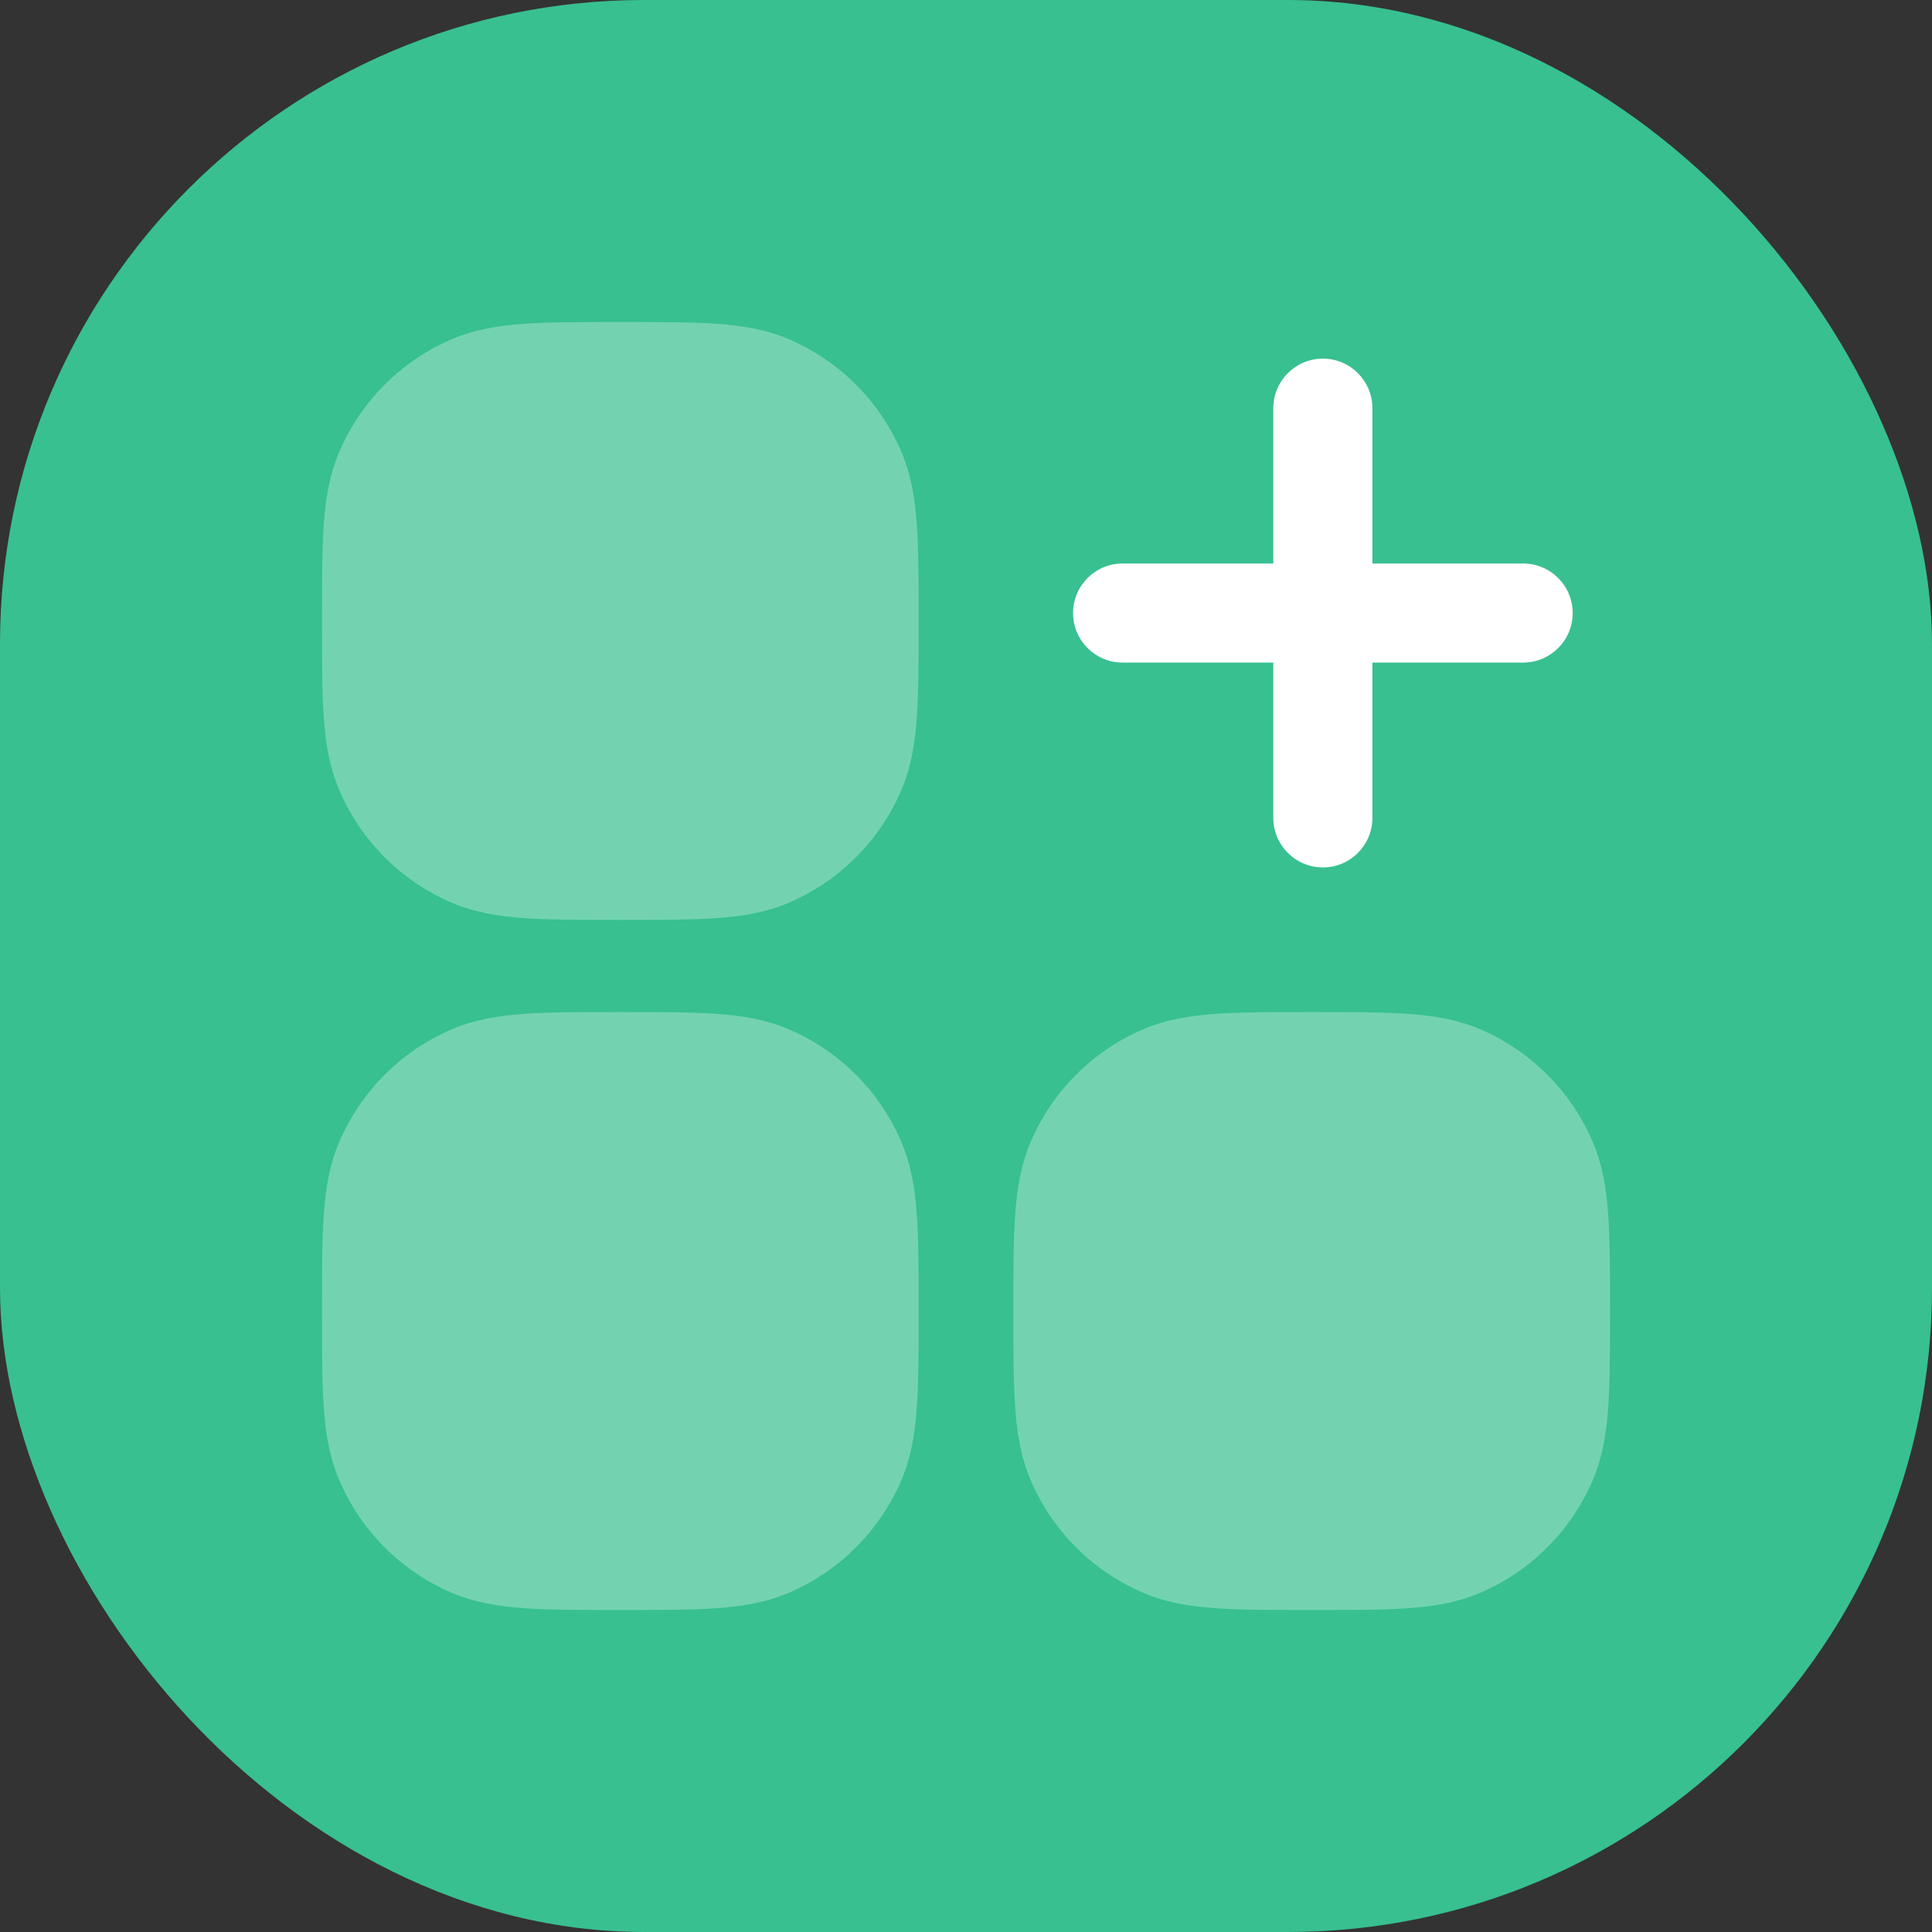
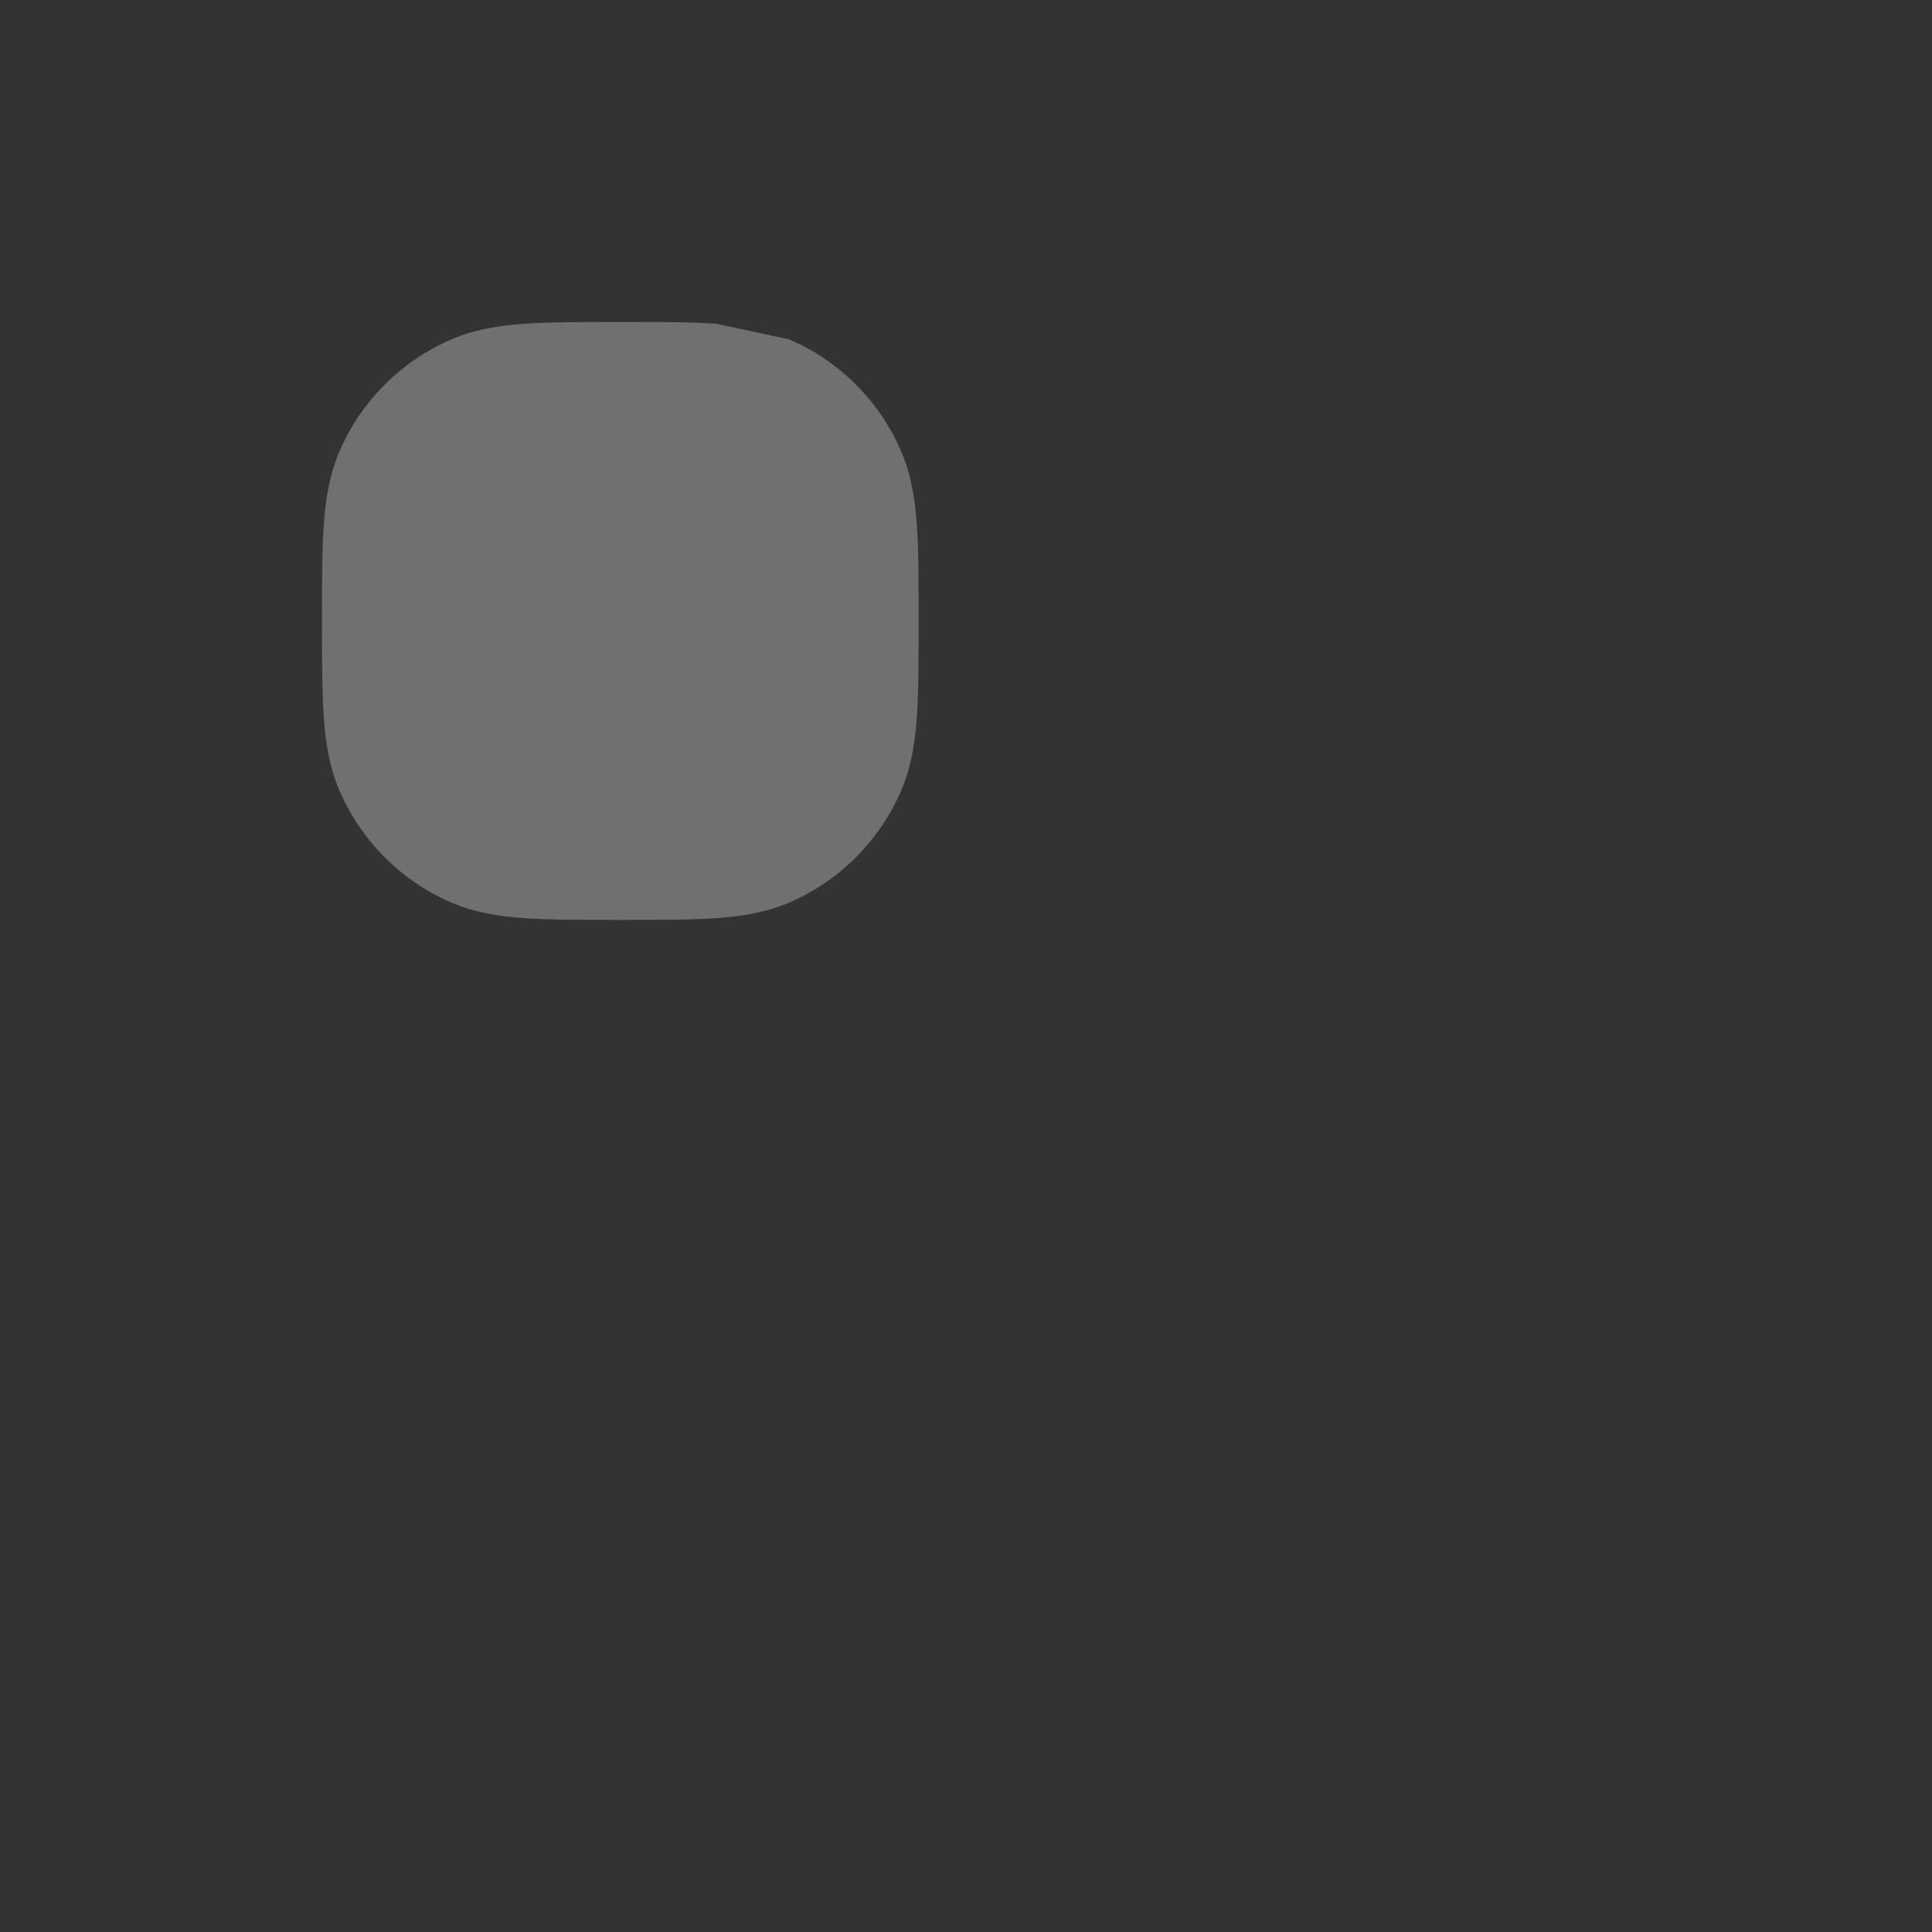
<svg xmlns="http://www.w3.org/2000/svg" width="60" height="60" viewBox="0 0 60 60" fill="none">
  <rect x="0" y="0" width="60" height="60" fill="#333333" stroke="none" />
-   <rect width="60" height="60" rx="20" fill="#38C090" />
  <g opacity="0.3">
-     <path d="M22.247 31.486C21.46 31.431 20.497 31.431 19.32 31.431H19.209C18.032 31.431 17.068 31.431 16.282 31.486C15.468 31.544 14.729 31.666 14.023 31.968C12.455 32.642 11.206 33.894 10.535 35.465C10.234 36.171 10.112 36.911 10.055 37.726C10 38.514 10 39.48 10 40.66V40.77C10 41.951 10 42.917 10.055 43.705C10.112 44.52 10.234 45.26 10.535 45.966C11.206 47.536 12.455 48.789 14.023 49.462C14.729 49.765 15.468 49.887 16.282 49.945C17.068 50 18.032 50 19.209 50H19.32C20.497 50 21.46 50 22.247 49.945C23.061 49.887 23.8 49.765 24.505 49.462C26.074 48.789 27.323 47.536 27.993 45.966C28.295 45.26 28.416 44.52 28.473 43.705C28.529 42.917 28.529 41.951 28.529 40.77V40.66C28.529 39.48 28.529 38.514 28.473 37.726C28.416 36.911 28.295 36.171 27.993 35.465C27.323 33.894 26.074 32.642 24.505 31.968C23.8 31.666 23.061 31.544 22.247 31.486Z" fill="white" />
-     <path d="M22.247 10.055C21.46 10 20.497 10 19.32 10H19.209C18.032 10 17.068 10 16.282 10.055C15.468 10.113 14.729 10.235 14.023 10.538C12.455 11.211 11.206 12.464 10.535 14.034C10.234 14.74 10.112 15.48 10.055 16.295C10 17.083 10 18.049 10 19.23V19.34C10 20.52 10 21.486 10.055 22.274C10.112 23.089 10.234 23.829 10.535 24.535C11.206 26.106 12.455 27.358 14.023 28.032C14.729 28.334 15.468 28.456 16.282 28.514C17.068 28.569 18.032 28.569 19.209 28.569H19.32C20.497 28.569 21.46 28.569 22.247 28.514C23.061 28.456 23.8 28.334 24.505 28.032C26.074 27.358 27.323 26.106 27.993 24.535C28.295 23.829 28.416 23.089 28.473 22.274C28.529 21.486 28.529 20.52 28.529 19.34V19.23C28.529 18.049 28.529 17.083 28.473 16.295C28.416 15.48 28.295 14.74 27.993 14.034C27.323 12.464 26.074 11.211 24.505 10.538C23.8 10.235 23.061 10.113 22.247 10.055Z" fill="white" />
-     <path d="M43.718 31.486C42.932 31.431 41.968 31.431 40.791 31.431H40.681C39.503 31.431 38.539 31.431 37.753 31.486C36.94 31.544 36.2 31.666 35.495 31.968C33.926 32.642 32.678 33.894 32.007 35.465C31.705 36.171 31.584 36.911 31.527 37.726C31.471 38.514 31.471 39.48 31.471 40.66V40.77C31.471 41.951 31.471 42.917 31.527 43.705C31.584 44.52 31.705 45.26 32.007 45.966C32.678 47.536 33.926 48.789 35.495 49.462C36.2 49.765 36.94 49.887 37.753 49.945C38.539 50 39.503 50 40.681 50H40.791C41.968 50 42.932 50 43.718 49.945C44.532 49.887 45.271 49.765 45.977 49.462C47.545 48.789 48.794 47.536 49.465 45.966C49.766 45.26 49.888 44.52 49.945 43.705C50 42.917 50 41.951 50 40.77V40.66C50 39.48 50 38.514 49.945 37.726C49.888 36.911 49.766 36.171 49.465 35.465C48.794 33.894 47.545 32.642 45.977 31.968C45.271 31.666 44.532 31.544 43.718 31.486Z" fill="white" />
+     <path d="M22.247 10.055C21.46 10 20.497 10 19.32 10H19.209C18.032 10 17.068 10 16.282 10.055C15.468 10.113 14.729 10.235 14.023 10.538C12.455 11.211 11.206 12.464 10.535 14.034C10.234 14.74 10.112 15.48 10.055 16.295C10 17.083 10 18.049 10 19.23V19.34C10 20.52 10 21.486 10.055 22.274C10.112 23.089 10.234 23.829 10.535 24.535C11.206 26.106 12.455 27.358 14.023 28.032C14.729 28.334 15.468 28.456 16.282 28.514C17.068 28.569 18.032 28.569 19.209 28.569H19.32C20.497 28.569 21.46 28.569 22.247 28.514C23.061 28.456 23.8 28.334 24.505 28.032C26.074 27.358 27.323 26.106 27.993 24.535C28.295 23.829 28.416 23.089 28.473 22.274C28.529 21.486 28.529 20.52 28.529 19.34V19.23C28.529 18.049 28.529 17.083 28.473 16.295C28.416 15.48 28.295 14.74 27.993 14.034C27.323 12.464 26.074 11.211 24.505 10.538Z" fill="white" />
  </g>
-   <path fill-rule="evenodd" clip-rule="evenodd" d="M42.621 12.677C42.621 11.827 41.933 11.138 41.083 11.138C40.233 11.138 39.544 11.827 39.544 12.677V17.5H34.863C34.014 17.5 33.325 18.189 33.325 19.038C33.325 19.888 34.014 20.577 34.863 20.577H39.544V25.4C39.544 26.25 40.233 26.939 41.083 26.939C41.933 26.939 42.621 26.25 42.621 25.4V20.577H47.303C48.153 20.577 48.841 19.888 48.841 19.038C48.841 18.189 48.153 17.5 47.303 17.5H42.621V12.677Z" fill="white" />
</svg>